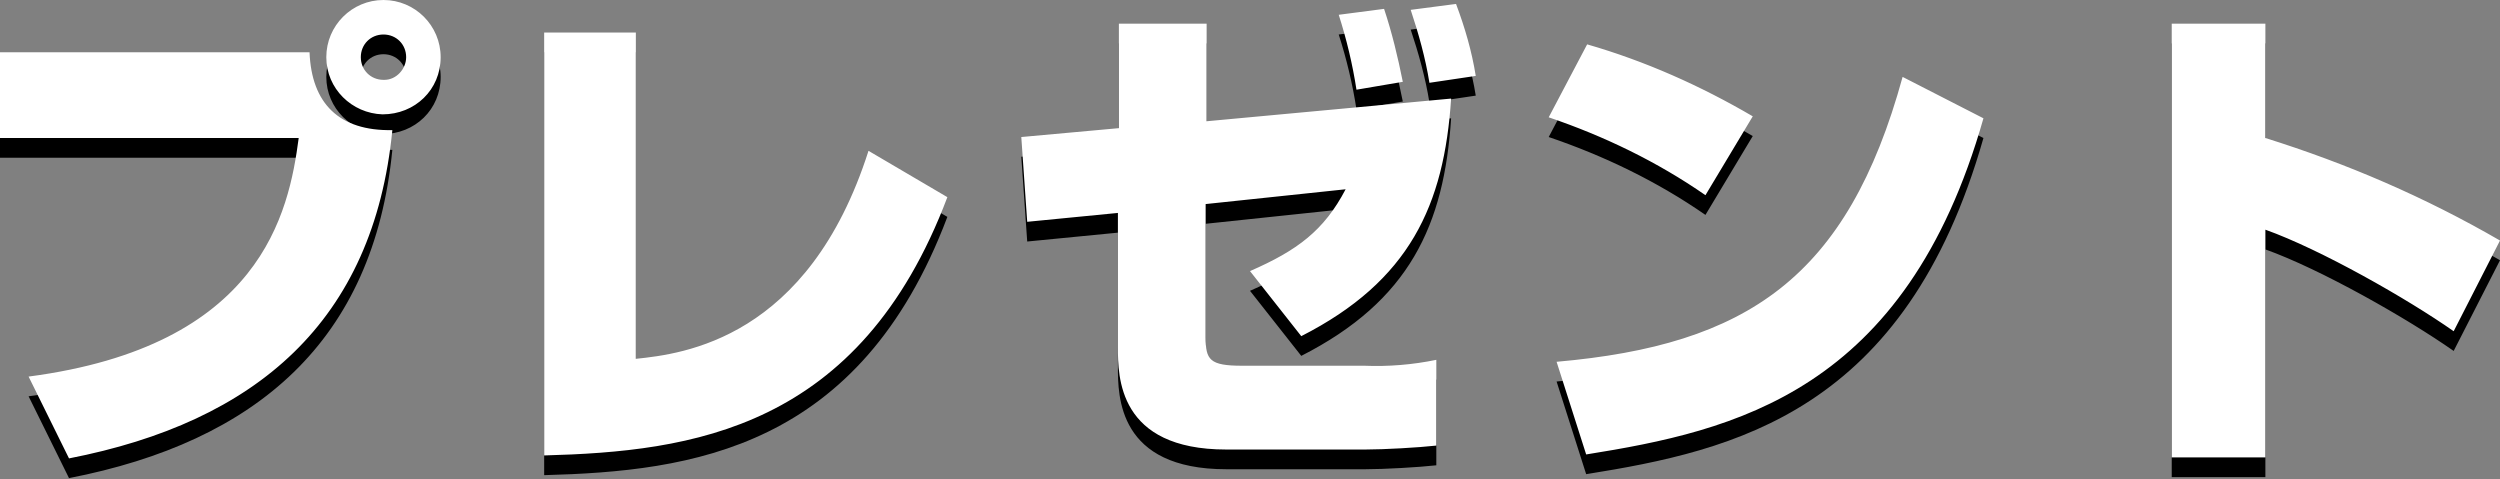
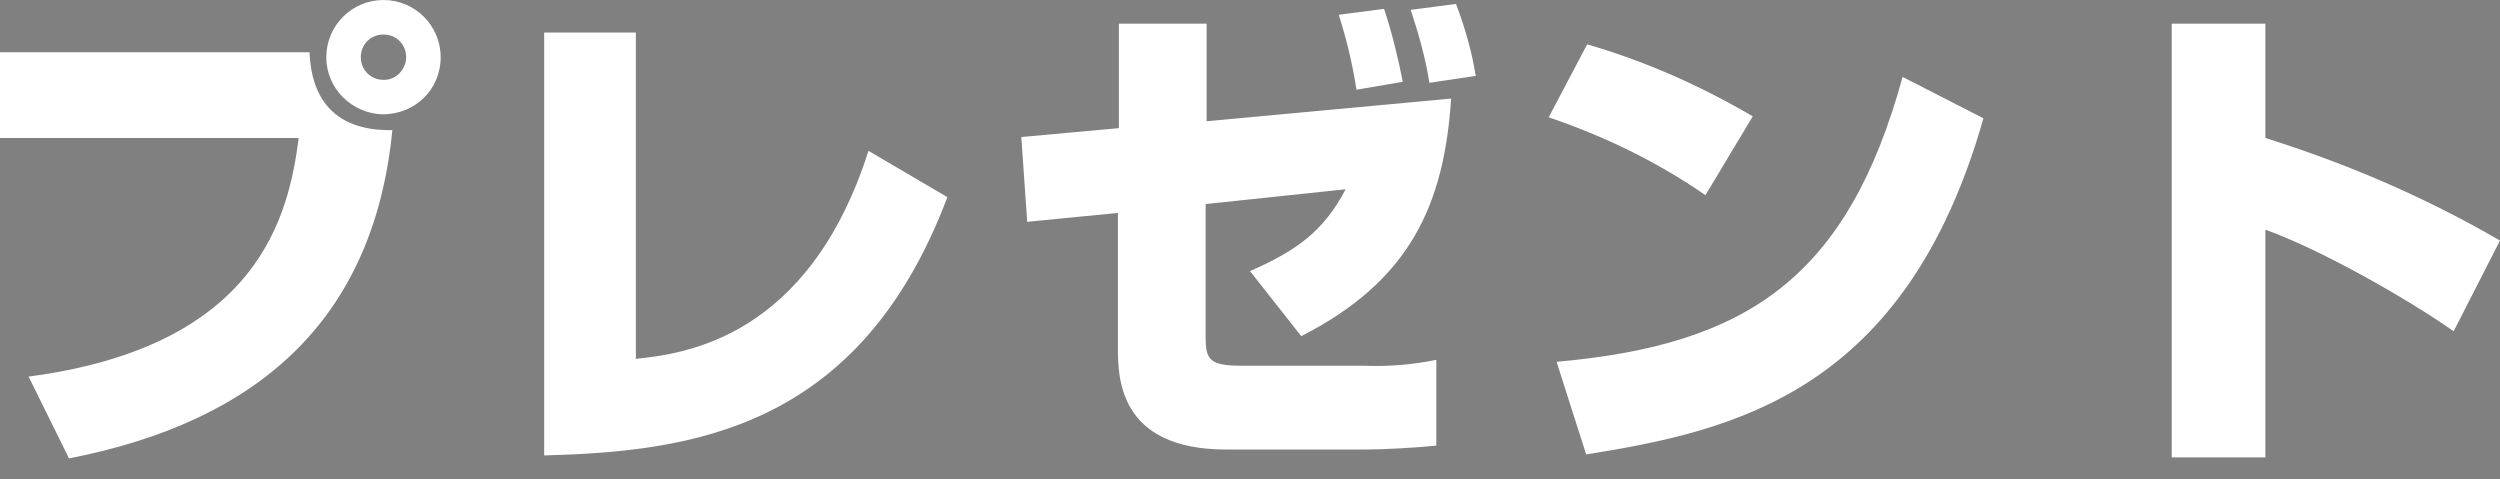
<svg xmlns="http://www.w3.org/2000/svg" enable-background="new 0 0 253.6 48.6" viewBox="0 0 253.6 48.6">
  <rect x="0" y="0" width="253.6" height="48.6" fill="#808080" stroke="none" />
  <g clip-rule="evenodd" fill-rule="evenodd">
-     <path d="m0 7.3v8.7h30.3c-1 7.6-3.8 21.1-27.4 24.2l4.1 8.3c19-3.7 30.9-13.9 32.8-33.3-5.4.1-8.2-2.7-8.4-7.9zm44.7.5c0-3.2-2.6-5.8-5.8-5.8s-5.8 2.6-5.8 5.8 2.6 5.7 5.7 5.8c3.3 0 5.9-2.5 5.9-5.8zm-3.5 0c0 1.2-1 2.3-2.2 2.3 0 0 0 0-.1 0-1.3 0-2.3-1-2.3-2.3 0-1.3 1-2.3 2.3-2.3s2.3 1 2.3 2.3zm23.4-2.5h-9.4v42.9c14.9-.4 32-2.6 40.9-26.2l-8-4.7c-6.1 19.1-18.8 20.6-23.6 21.1v-33.1zm57.8 9v-9.9h-8.9v10.6l-9.9.9.6 8.6 9.2-.9v13.6c0 3 0 10.4 11 10.4h14.1c1.9 0 5.4-.2 7.2-.4v-8.7c-2.4.5-4.9.7-7.3.6h-12.4c-3.3 0-3.7-.6-3.7-2.9v-13.5l14.2-1.5c-2.2 4.2-4.9 6.2-9.7 8.3l5.2 6.6c11-5.6 14.5-13.3 15.2-24.1zm19.9-4c-.5-2.5-1.1-5-1.9-7.4l-4.6.6c.8 2.5 1.4 5 1.8 7.6zm7.4-.6c-.4-2.5-1.1-4.9-2-7.3l-4.6.6c.8 2.4 1.5 4.9 1.9 7.4zm28.1 4.1c-5.3-3.1-10.9-5.6-16.8-7.3l-3.9 7.4c5.6 1.9 11 4.5 15.9 7.9zm-16.9 34.3c15-2.4 32.4-6.3 40.3-34.1l-8.2-4.2c-5.6 20.4-15.8 27.2-35.1 28.9zm59.4-43.7v44h9.5v-23.1c5.6 2 14.4 7 19.1 10.3l4.7-9.2c-7.6-4.4-15.5-7.8-23.8-10.4v-11.6z" />
    <path d="m0 5.3v8.7h30.3c-1 7.6-3.8 21.1-27.4 24.2l4.1 8.3c19-3.7 30.9-13.9 32.8-33.3-5.4.1-8.2-2.7-8.4-7.9zm44.7.5c0-3.2-2.6-5.8-5.8-5.8s-5.8 2.6-5.8 5.8 2.6 5.7 5.7 5.8c3.3 0 5.9-2.5 5.9-5.8zm-3.5 0c0 1.2-1 2.3-2.2 2.3 0 0 0 0-.1 0-1.3 0-2.3-1-2.3-2.3 0-1.3 1-2.3 2.3-2.3s2.3 1 2.3 2.3zm23.4-2.5h-9.4v42.9c14.9-.4 32-2.6 40.9-26.2l-8-4.7c-6.1 19.1-18.8 20.6-23.6 21.1v-33.1zm57.8 9v-9.9h-8.9v10.6l-9.9.9.6 8.6 9.2-.9v13.6c0 3 0 10.4 11 10.4h14.1c1.9 0 5.4-.2 7.2-.4v-8.7c-2.4.5-4.9.7-7.3.6h-12.4c-3.3 0-3.7-.6-3.7-2.9v-13.5l14.2-1.5c-2.2 4.2-4.9 6.2-9.7 8.3l5.2 6.6c11-5.6 14.5-13.3 15.2-24.1zm19.9-4c-.5-2.5-1.1-5-1.9-7.4l-4.6.6c.8 2.5 1.4 5 1.8 7.6zm7.4-.6c-.4-2.5-1.1-4.9-2-7.3l-4.6.6c.8 2.4 1.5 4.9 1.9 7.4zm28.1 4.1c-5.3-3.1-10.9-5.6-16.8-7.3l-3.9 7.4c5.6 1.9 11 4.5 15.9 7.9zm-16.9 34.3c15-2.4 32.4-6.3 40.3-34.1l-8.2-4.2c-5.6 20.4-15.8 27.2-35.1 28.9zm59.4-43.7v44h9.5v-23.1c5.6 2 14.4 7 19.1 10.3l4.7-9.2c-7.6-4.4-15.5-7.8-23.8-10.4v-11.6z" fill="#fff" />
  </g>
</svg>